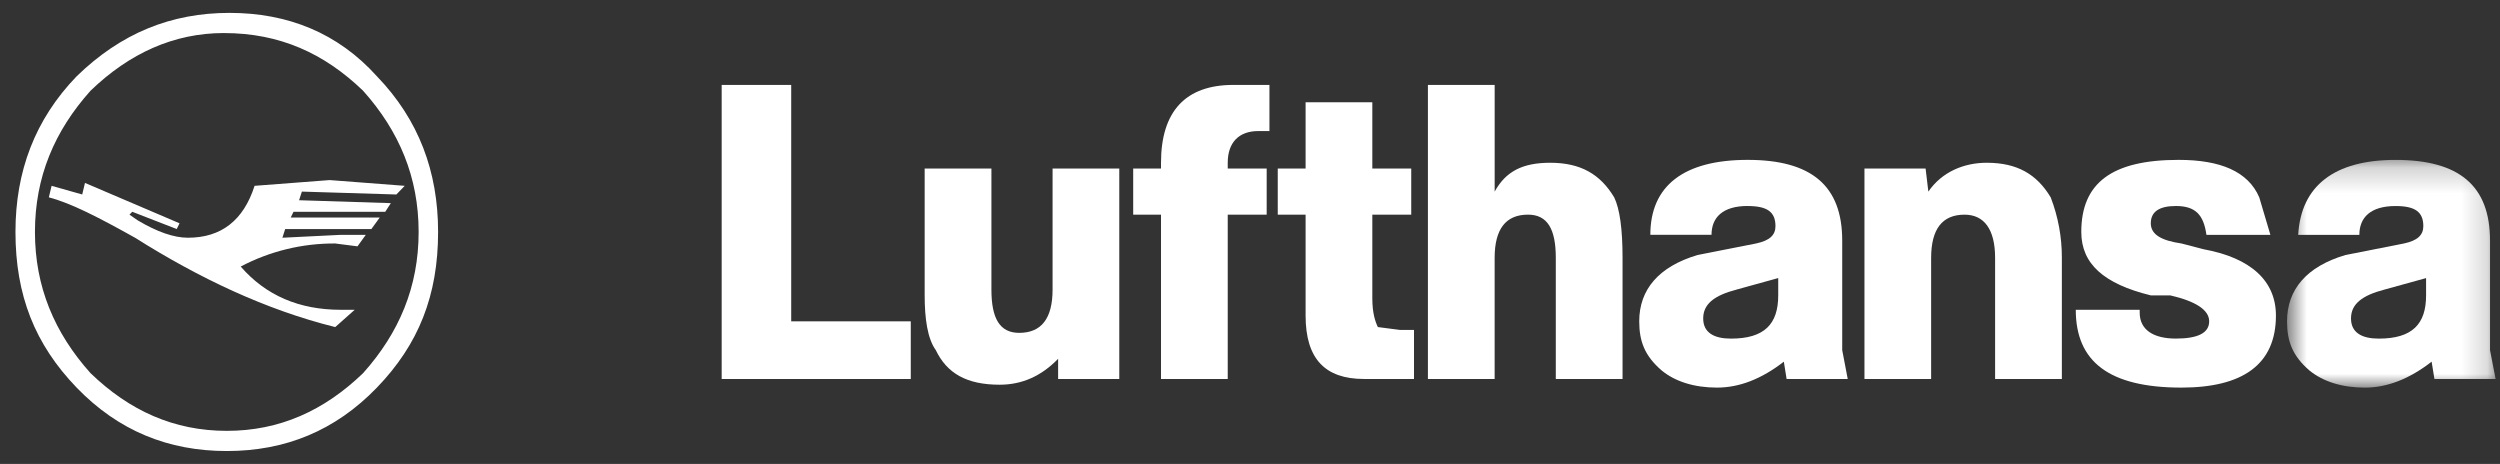
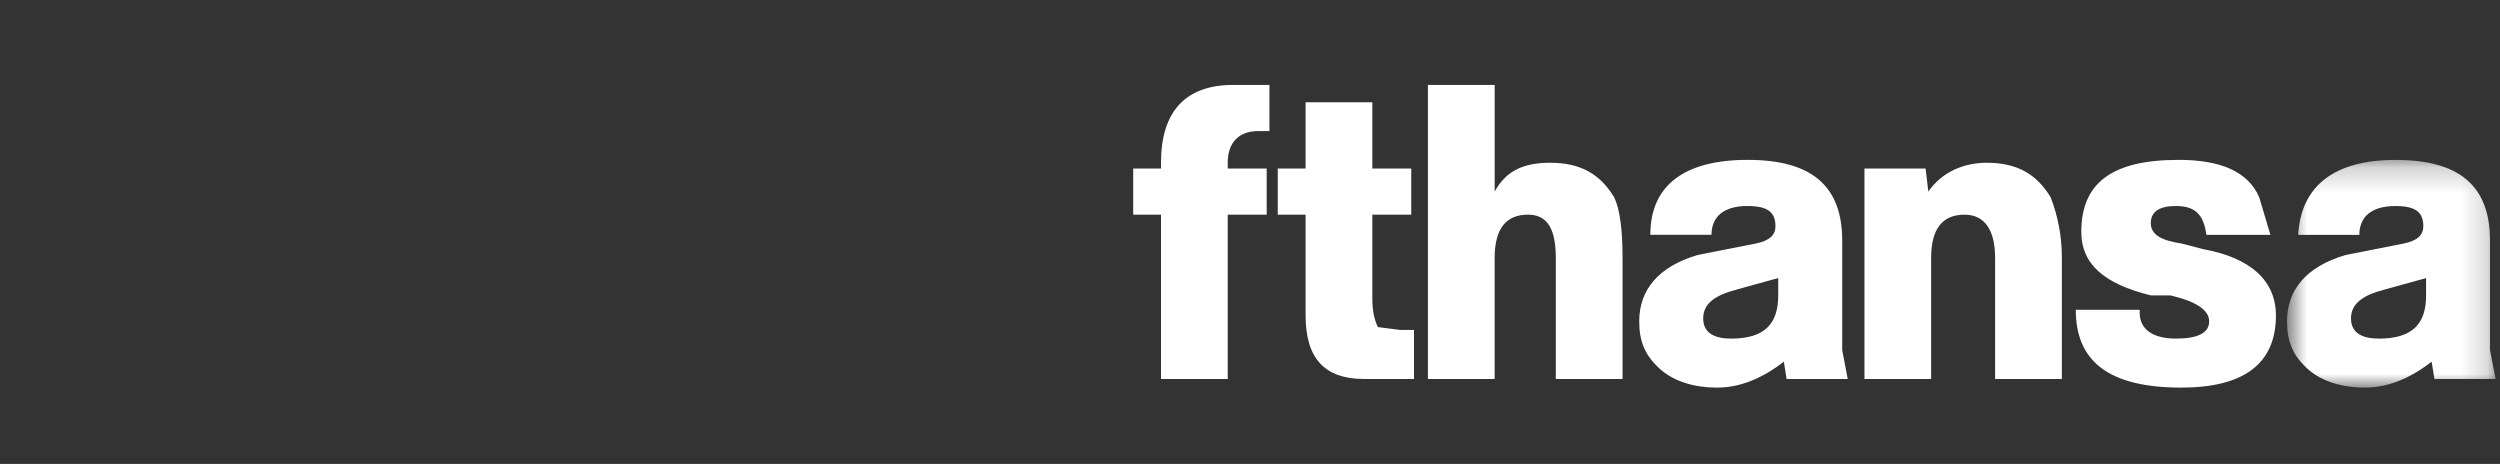
<svg xmlns="http://www.w3.org/2000/svg" width="97" height="18" viewBox="0 0 97 18" fill="none">
  <rect x="0" y="0" width="97" height="18" fill="#333333" stroke="none" />
  <path fill-rule="evenodd" clip-rule="evenodd" d="M48.823 5.085H49.254V3.295H47.851C46.017 3.295 45.047 4.303 45.047 6.315V6.539H43.968V8.328H45.047V14.704H47.636V8.328H49.147V6.539H47.636V6.315C47.636 5.532 48.066 5.085 48.822 5.085H48.823ZM50.657 6.539H49.577V8.329H50.657V12.242C50.657 13.921 51.411 14.704 52.922 14.704H54.863V12.802H54.324L53.461 12.69C53.353 12.467 53.246 12.131 53.246 11.572V8.329H54.756V6.539H53.246V3.967H50.657V6.539ZM57.993 3.295H55.403V14.704H57.992V10.006C57.992 8.888 58.424 8.328 59.287 8.328C60.042 8.328 60.365 8.888 60.365 10.006V14.704H62.955V10.006C62.955 8.888 62.847 8.105 62.631 7.658C62.092 6.763 61.336 6.315 60.15 6.315C59.071 6.315 58.424 6.651 57.993 7.434V3.295ZM67.377 11.236L68.995 10.789V11.461C68.995 12.579 68.456 13.138 67.162 13.138C66.515 13.138 66.084 12.915 66.084 12.355C66.084 11.796 66.515 11.461 67.377 11.237V11.236ZM67.809 7.994C68.564 7.994 68.888 8.217 68.888 8.776C68.888 9.112 68.673 9.335 68.134 9.447L65.867 9.894C64.357 10.342 63.602 11.237 63.602 12.467C63.602 13.25 63.819 13.808 64.466 14.368C65.005 14.816 65.758 15.039 66.622 15.039C67.486 15.039 68.349 14.704 69.213 14.033L69.32 14.704H71.692L71.478 13.586V9.334C71.478 7.21 70.291 6.203 67.809 6.203C65.329 6.203 64.033 7.209 64.033 9.111H66.407C66.407 8.44 66.838 7.992 67.809 7.992V7.994ZM74.714 6.539H72.341V14.704H74.928V10.006C74.928 8.888 75.36 8.329 76.224 8.329C76.978 8.329 77.41 8.888 77.41 10.006V14.704H80V10.006C80.003 9.203 79.856 8.406 79.567 7.657C79.029 6.763 78.273 6.315 77.085 6.315C76.224 6.315 75.359 6.651 74.82 7.434L74.713 6.539H74.714ZM83.451 8.663C83.451 8.216 83.777 7.993 84.424 7.993C85.178 7.993 85.502 8.328 85.609 9.112H88.091L87.659 7.657C87.227 6.652 86.149 6.203 84.531 6.203C81.941 6.203 80.754 7.098 80.754 9C80.754 10.23 81.619 11.012 83.452 11.461H84.207C85.177 11.684 85.716 12.02 85.716 12.467C85.716 12.915 85.286 13.137 84.423 13.137C83.56 13.137 83.02 12.802 83.02 12.131V12.02H80.54C80.54 14.032 81.833 15.039 84.638 15.039C87.013 15.039 88.306 14.145 88.306 12.242C88.306 10.902 87.335 10.006 85.502 9.671L84.639 9.447C83.884 9.336 83.451 9.112 83.451 8.664" fill="white" />
  <mask id="mask0_1676_2273" style="mask-type:alpha" maskUnits="userSpaceOnUse" x="88" y="6" width="9" height="10">
    <path d="M96.829 15.04V6.204H88.737V15.04H96.829Z" fill="white" />
  </mask>
  <g mask="url(#mask0_1676_2273)">
    <path fill-rule="evenodd" clip-rule="evenodd" d="M92.513 11.237L94.132 10.79V11.462C94.132 12.579 93.593 13.138 92.297 13.138C91.65 13.138 91.219 12.915 91.219 12.355C91.219 11.796 91.65 11.462 92.513 11.237ZM92.946 7.994C93.7 7.994 94.025 8.217 94.025 8.776C94.025 9.112 93.807 9.336 93.268 9.448L91.002 9.895C89.492 10.342 88.737 11.237 88.737 12.467C88.737 13.25 88.953 13.809 89.6 14.369C90.14 14.816 90.895 15.04 91.758 15.04C92.621 15.04 93.484 14.704 94.347 14.033L94.456 14.704H96.829L96.613 13.586V9.336C96.613 7.211 95.425 6.204 92.946 6.204C90.571 6.204 89.278 7.211 89.17 9.112H91.543C91.543 8.441 91.974 7.994 92.946 7.994Z" fill="white" />
  </g>
-   <path fill-rule="evenodd" clip-rule="evenodd" d="M8.691 1.283C10.848 1.283 12.575 2.064 14.086 3.519C15.488 5.085 16.243 6.875 16.243 9C16.243 11.125 15.488 12.915 14.086 14.48C12.575 15.935 10.848 16.717 8.799 16.717C6.749 16.717 5.023 15.935 3.514 14.48C2.111 12.915 1.356 11.125 1.356 9C1.356 6.875 2.11 5.085 3.514 3.519C5.023 2.064 6.749 1.282 8.691 1.282V1.283ZM14.624 2.96C13.115 1.283 11.171 0.5 8.907 0.5C6.642 0.5 4.699 1.283 2.974 2.96C1.355 4.638 0.6 6.651 0.6 9C0.6 11.461 1.356 13.361 2.973 15.039C4.592 16.716 6.534 17.5 8.799 17.5C11.065 17.5 13.005 16.716 14.624 15.039C16.243 13.361 16.998 11.461 16.998 9C16.998 6.651 16.243 4.638 14.624 2.96" fill="white" />
-   <path fill-rule="evenodd" clip-rule="evenodd" d="M3.297 7.098L3.19 7.546L2.002 7.21L1.895 7.657C2.758 7.882 3.837 8.441 5.239 9.224C7.721 10.789 10.31 12.02 13.007 12.691L13.762 12.02H13.223C11.604 12.02 10.31 11.461 9.339 10.342C10.469 9.746 11.729 9.439 13.007 9.447L13.87 9.558L14.193 9.112H13.223L10.957 9.224L11.065 8.888H14.409L14.733 8.441H11.28L11.388 8.217H14.948L15.164 7.882L11.604 7.769L11.713 7.434L15.38 7.546L15.703 7.21L12.79 6.987L9.878 7.21C9.447 8.552 8.584 9.224 7.289 9.224C6.749 9.224 6.102 9 5.347 8.552L5.023 8.328L5.132 8.217L6.857 8.887L6.966 8.664L3.297 7.097V7.098ZM30.699 3.295H28.001V14.704H35.338V12.467H30.699V3.295ZM43.429 6.539H40.84V11.236C40.84 12.355 40.408 12.915 39.545 12.915C38.789 12.915 38.467 12.355 38.467 11.236V6.539H35.877V11.461C35.877 12.355 35.985 13.138 36.309 13.585C36.74 14.48 37.496 14.927 38.789 14.927C39.653 14.927 40.408 14.592 41.055 13.921V14.704H43.428V6.539H43.429Z" fill="white" />
</svg>